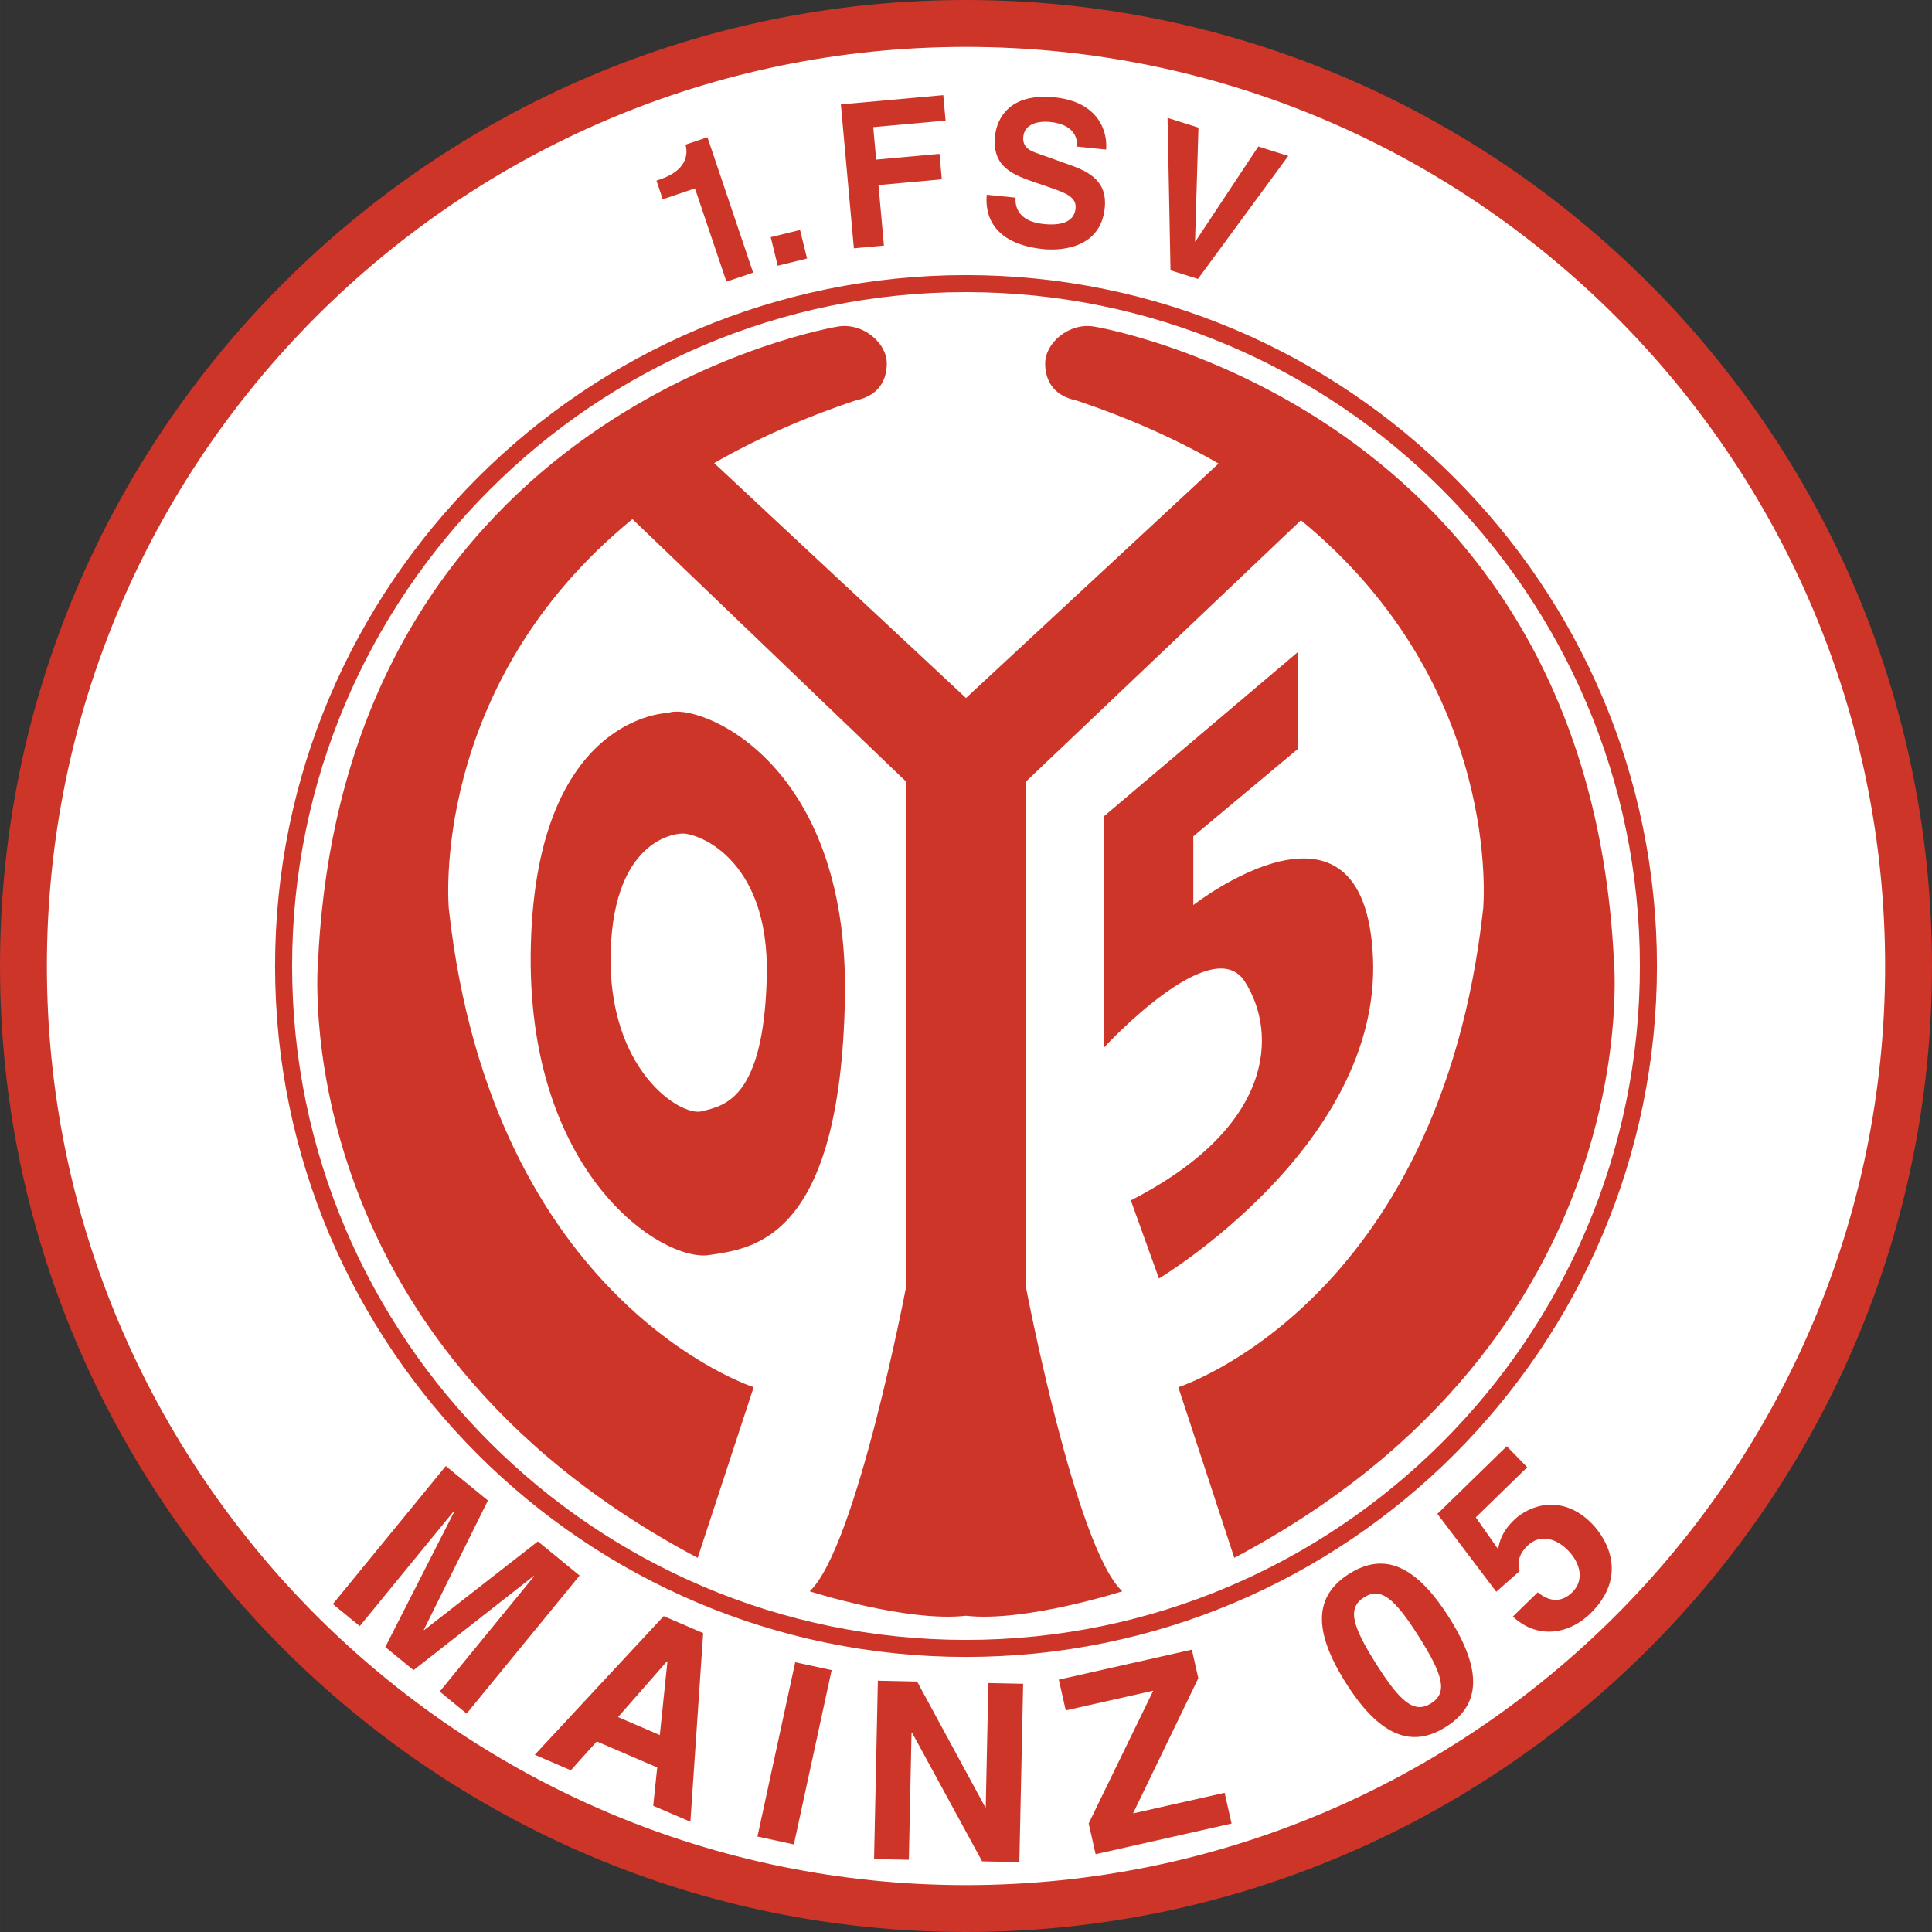
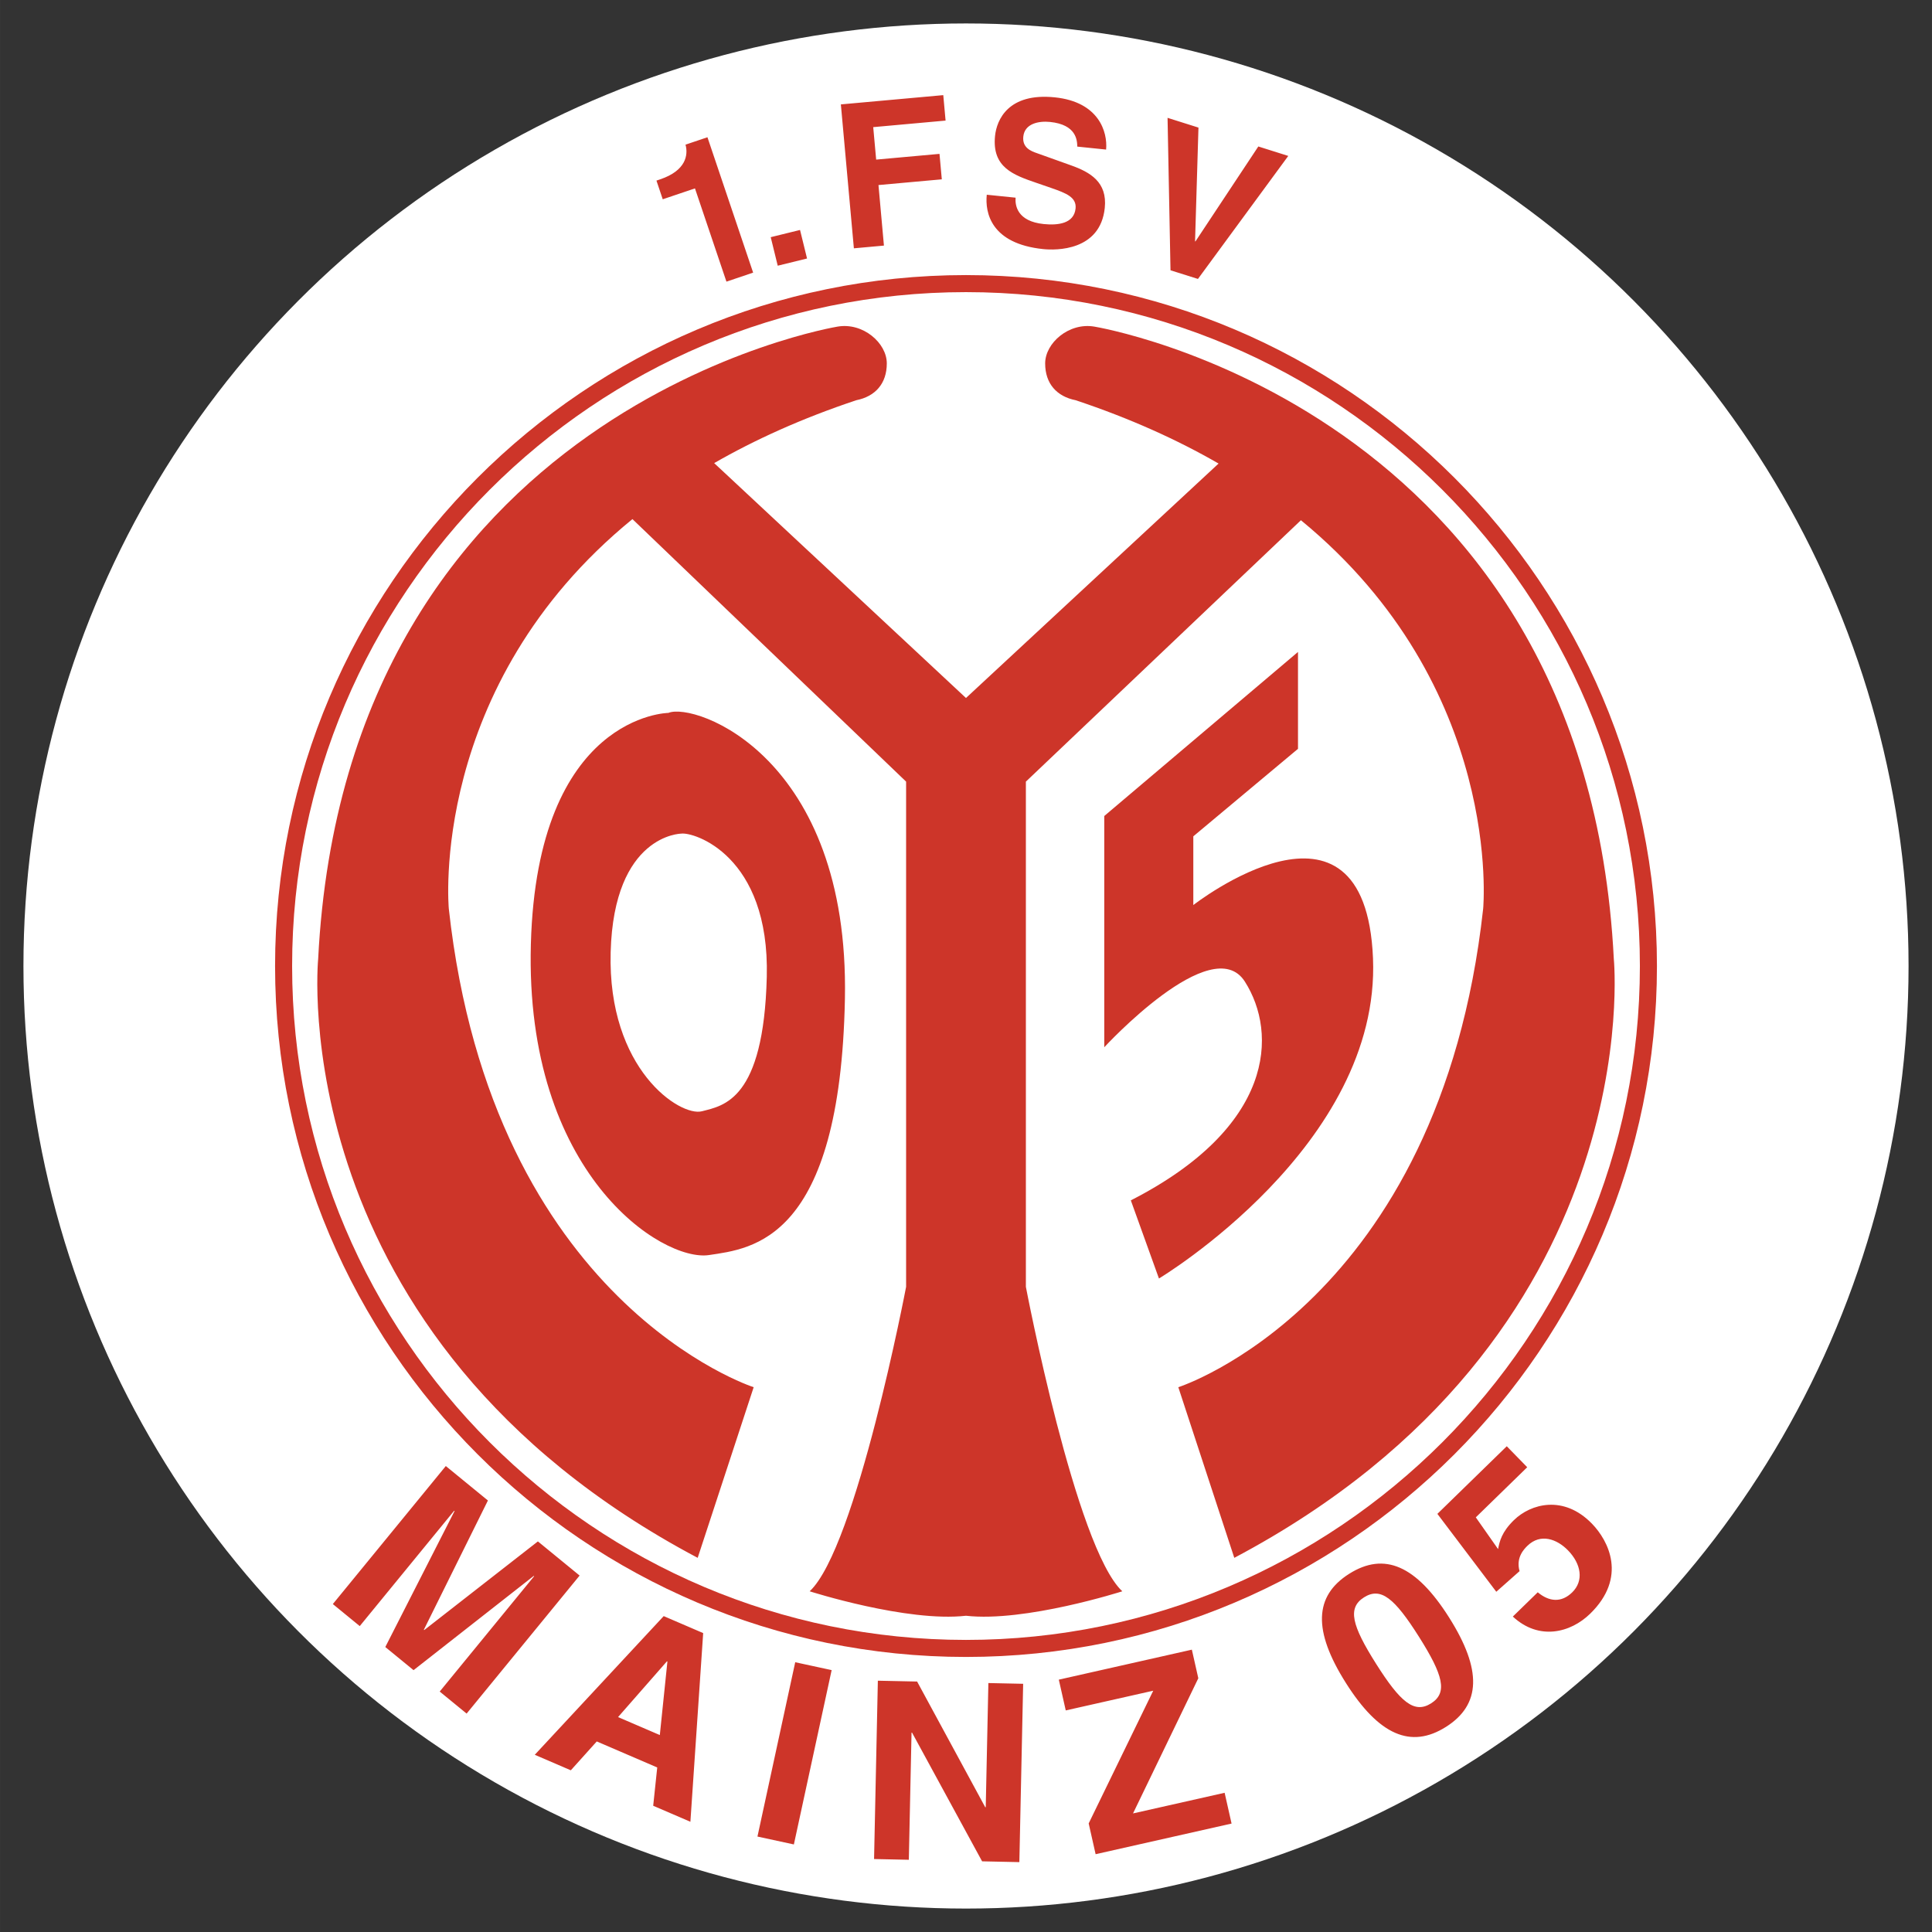
<svg xmlns="http://www.w3.org/2000/svg" width="2500" height="2500" viewBox="0 0 210.992 210.994">
  <rect x="0" y="0" width="210.992" height="210.994" fill="#333333" stroke="none" />
  <circle cx="105.496" cy="105.498" r="102.937" fill="#fff" />
-   <path d="M0 105.498c0 58.171 47.325 105.496 105.495 105.496 58.171 0 105.497-47.325 105.497-105.496C210.992 47.326 163.666 0 105.495 0 47.325 0 0 47.326 0 105.498zm5.119 0C5.119 50.149 50.147 5.12 105.495 5.12c55.349 0 100.378 45.029 100.378 100.378 0 55.348-45.029 100.377-100.378 100.377-55.348 0-100.376-45.029-100.376-100.377z" fill="#cd3529" />
  <path d="M30.04 105.499c0 41.607 33.849 75.457 75.456 75.457 41.607 0 75.458-33.85 75.458-75.457 0-41.606-33.85-75.457-75.458-75.457-41.607 0-75.456 33.85-75.456 75.457zm1.861 0c0-40.581 33.014-73.596 73.594-73.596 40.581 0 73.597 33.015 73.597 73.596s-33.016 73.596-73.597 73.596c-40.58-.001-73.594-33.016-73.594-73.596z" fill="#cd3529" />
  <path d="M50.959 187.141l-2.939-2.406 10.311-12.596-.042-.034-13.125 10.293-3.086-2.526 7.562-14.848-.043-.035-10.31 12.597-2.939-2.407 12.338-15.073 4.598 3.763-6.997 14.117.042.034 12.414-9.683 4.556 3.729-12.34 15.075zM72.837 181.432l.05.021-.829 8.032-4.561-1.962 5.34-6.091zm-7.666 8.751l6.604 2.842-.44 4.182 4.062 1.749 1.396-20.606-4.311-1.855-14.081 15.145 3.937 1.695 2.833-3.152zM86.698 201.432l-3.977-.862 4.124-19.038 3.978.861-4.125 19.039zM107.94 183.806l3.798.081-.415 19.475-4.068-.086-7.652-14.057-.054-.001-.296 13.888-3.797-.081.414-19.475 4.287.091 7.44 13.726.055.002.288-13.563zM134.499 199.151l-14.847 3.347-.758-3.361 7.05-14.494-9.554 2.153-.758-3.361 14.53-3.275.705 3.123-7.13 14.762 10.004-2.255.758 3.361zM150.28 181.702c-2.652-4.197-3.148-6.098-1.313-7.258 1.834-1.159 3.339.104 5.993 4.3 2.652 4.198 3.163 6.121 1.327 7.281-1.834 1.16-3.353-.128-6.007-4.323zm-3.301 2.087c3.609 5.71 7.103 7.225 10.932 4.805 3.83-2.421 3.96-6.226.35-11.937s-7.088-7.202-10.918-4.782c-3.83 2.421-3.974 6.204-.364 11.914zM163.604 169.177c.164-.842.388-1.856 1.729-3.163 1.846-1.798 5.427-2.789 8.514.378 1.837 1.885 3.876 5.882-.185 9.84-2.156 2.102-5.602 2.959-8.446.313l2.72-2.651c1.214 1.014 2.556 1.184 3.76.011 1.302-1.27.98-3.115-.458-4.592-1.193-1.224-2.988-1.899-4.426-.499-.369.36-1.283 1.289-.861 2.771l-2.542 2.251-6.433-8.506 7.577-7.384 2.234 2.292-5.615 5.473 2.432 3.466zM71.69 19.723l.416-.141c2.811-.949 3.069-2.66 2.758-3.784l2.395-.809 4.99 14.785-2.916.984-3.437-10.183-3.52 1.188-.686-2.04zM88.137 28.231l-3.202.787-.765-3.116 3.201-.787.766 3.116zM96.533 26.821l-3.282.298-1.421-15.717 11.184-1.012.252 2.78-7.902.715.321 3.546 6.917-.626.252 2.78-6.917.625.596 6.611zM110.911 21.588c-.068.877.199 2.583 3.062 2.879 1.553.159 3.317-.034 3.489-1.695.126-1.225-1.02-1.674-2.642-2.238l-1.642-.567c-2.476-.852-4.866-1.672-4.51-5.126.18-1.749 1.438-4.735 6.531-4.21 4.81.496 5.775 3.777 5.599 5.703l-3.147-.324c-.016-.709-.107-2.396-2.97-2.692-1.247-.129-2.781.178-2.927 1.599-.127 1.224.853 1.59 1.493 1.811l3.729 1.334c2.089.746 3.966 1.823 3.676 4.643-.487 4.722-5.34 4.642-6.717 4.5-5.728-.59-6.371-3.993-6.171-5.938l3.147.321zM137.421 15.997l3.27 1.032-9.864 13.434-2.997-.945-.322-16.649 3.375 1.065-.372 12.419.042.014 6.868-10.37zM176.244 104.727c-3.057-60.29-56.736-69.059-56.736-69.059-2.776-.472-5.367 1.798-5.367 4.02 0 2.22 1.278 3.612 3.329 4.02 5.963 1.987 11.129 4.333 15.61 6.916l-27.585 25.604-27.501-25.652c4.461-2.564 9.599-4.894 15.525-6.869 2.052-.408 3.328-1.8 3.328-4.02 0-2.221-2.59-4.491-5.366-4.02 0 0-53.678 8.769-56.735 69.059 0 0-4.077 41.29 41.447 65.406l6.115-18.636s-28.537-9.134-33.294-52.251c0 0-2.297-24.32 20.054-42.554l29.887 28.67v55.173s-5.436 28.501-10.532 33.251c0 0 10.617 3.401 17.072 2.671 6.454.73 17.071-2.671 17.071-2.671-5.096-4.75-10.531-33.251-10.531-33.251V85.362l30.038-28.547c22.194 18.22 19.902 42.431 19.902 42.431-4.757 43.117-33.292 52.251-33.292 52.251l6.114 18.636c45.524-24.117 41.447-65.406 41.447-65.406z" fill="#cd3529" />
  <path d="M120.596 89.117v25.254s11.774-12.797 15.357-7.167c3.584 5.631 3.242 15.869-12.456 23.888l3.071 8.532s24.229-14.503 23.376-34.979c-.853-20.477-19.623-5.803-19.623-5.803v-7.507l11.432-9.556v-10.58l-21.157 17.918zM72.99 77.856s-14.333.171-15.015 25.254c-.683 25.082 14.333 34.723 19.452 33.955 4.707-.706 14.333-1.536 14.845-27.984.511-26.447-16.381-32.42-19.282-31.225zm10.749 28.837c-.34 13.479-4.73 14.058-7.09 14.67-2.359.611-10.311-4.543-9.96-17.387.35-12.844 7.688-12.933 7.688-12.933 1.343-.219 9.7 2.341 9.362 15.65z" fill="#cd3529" />
</svg>